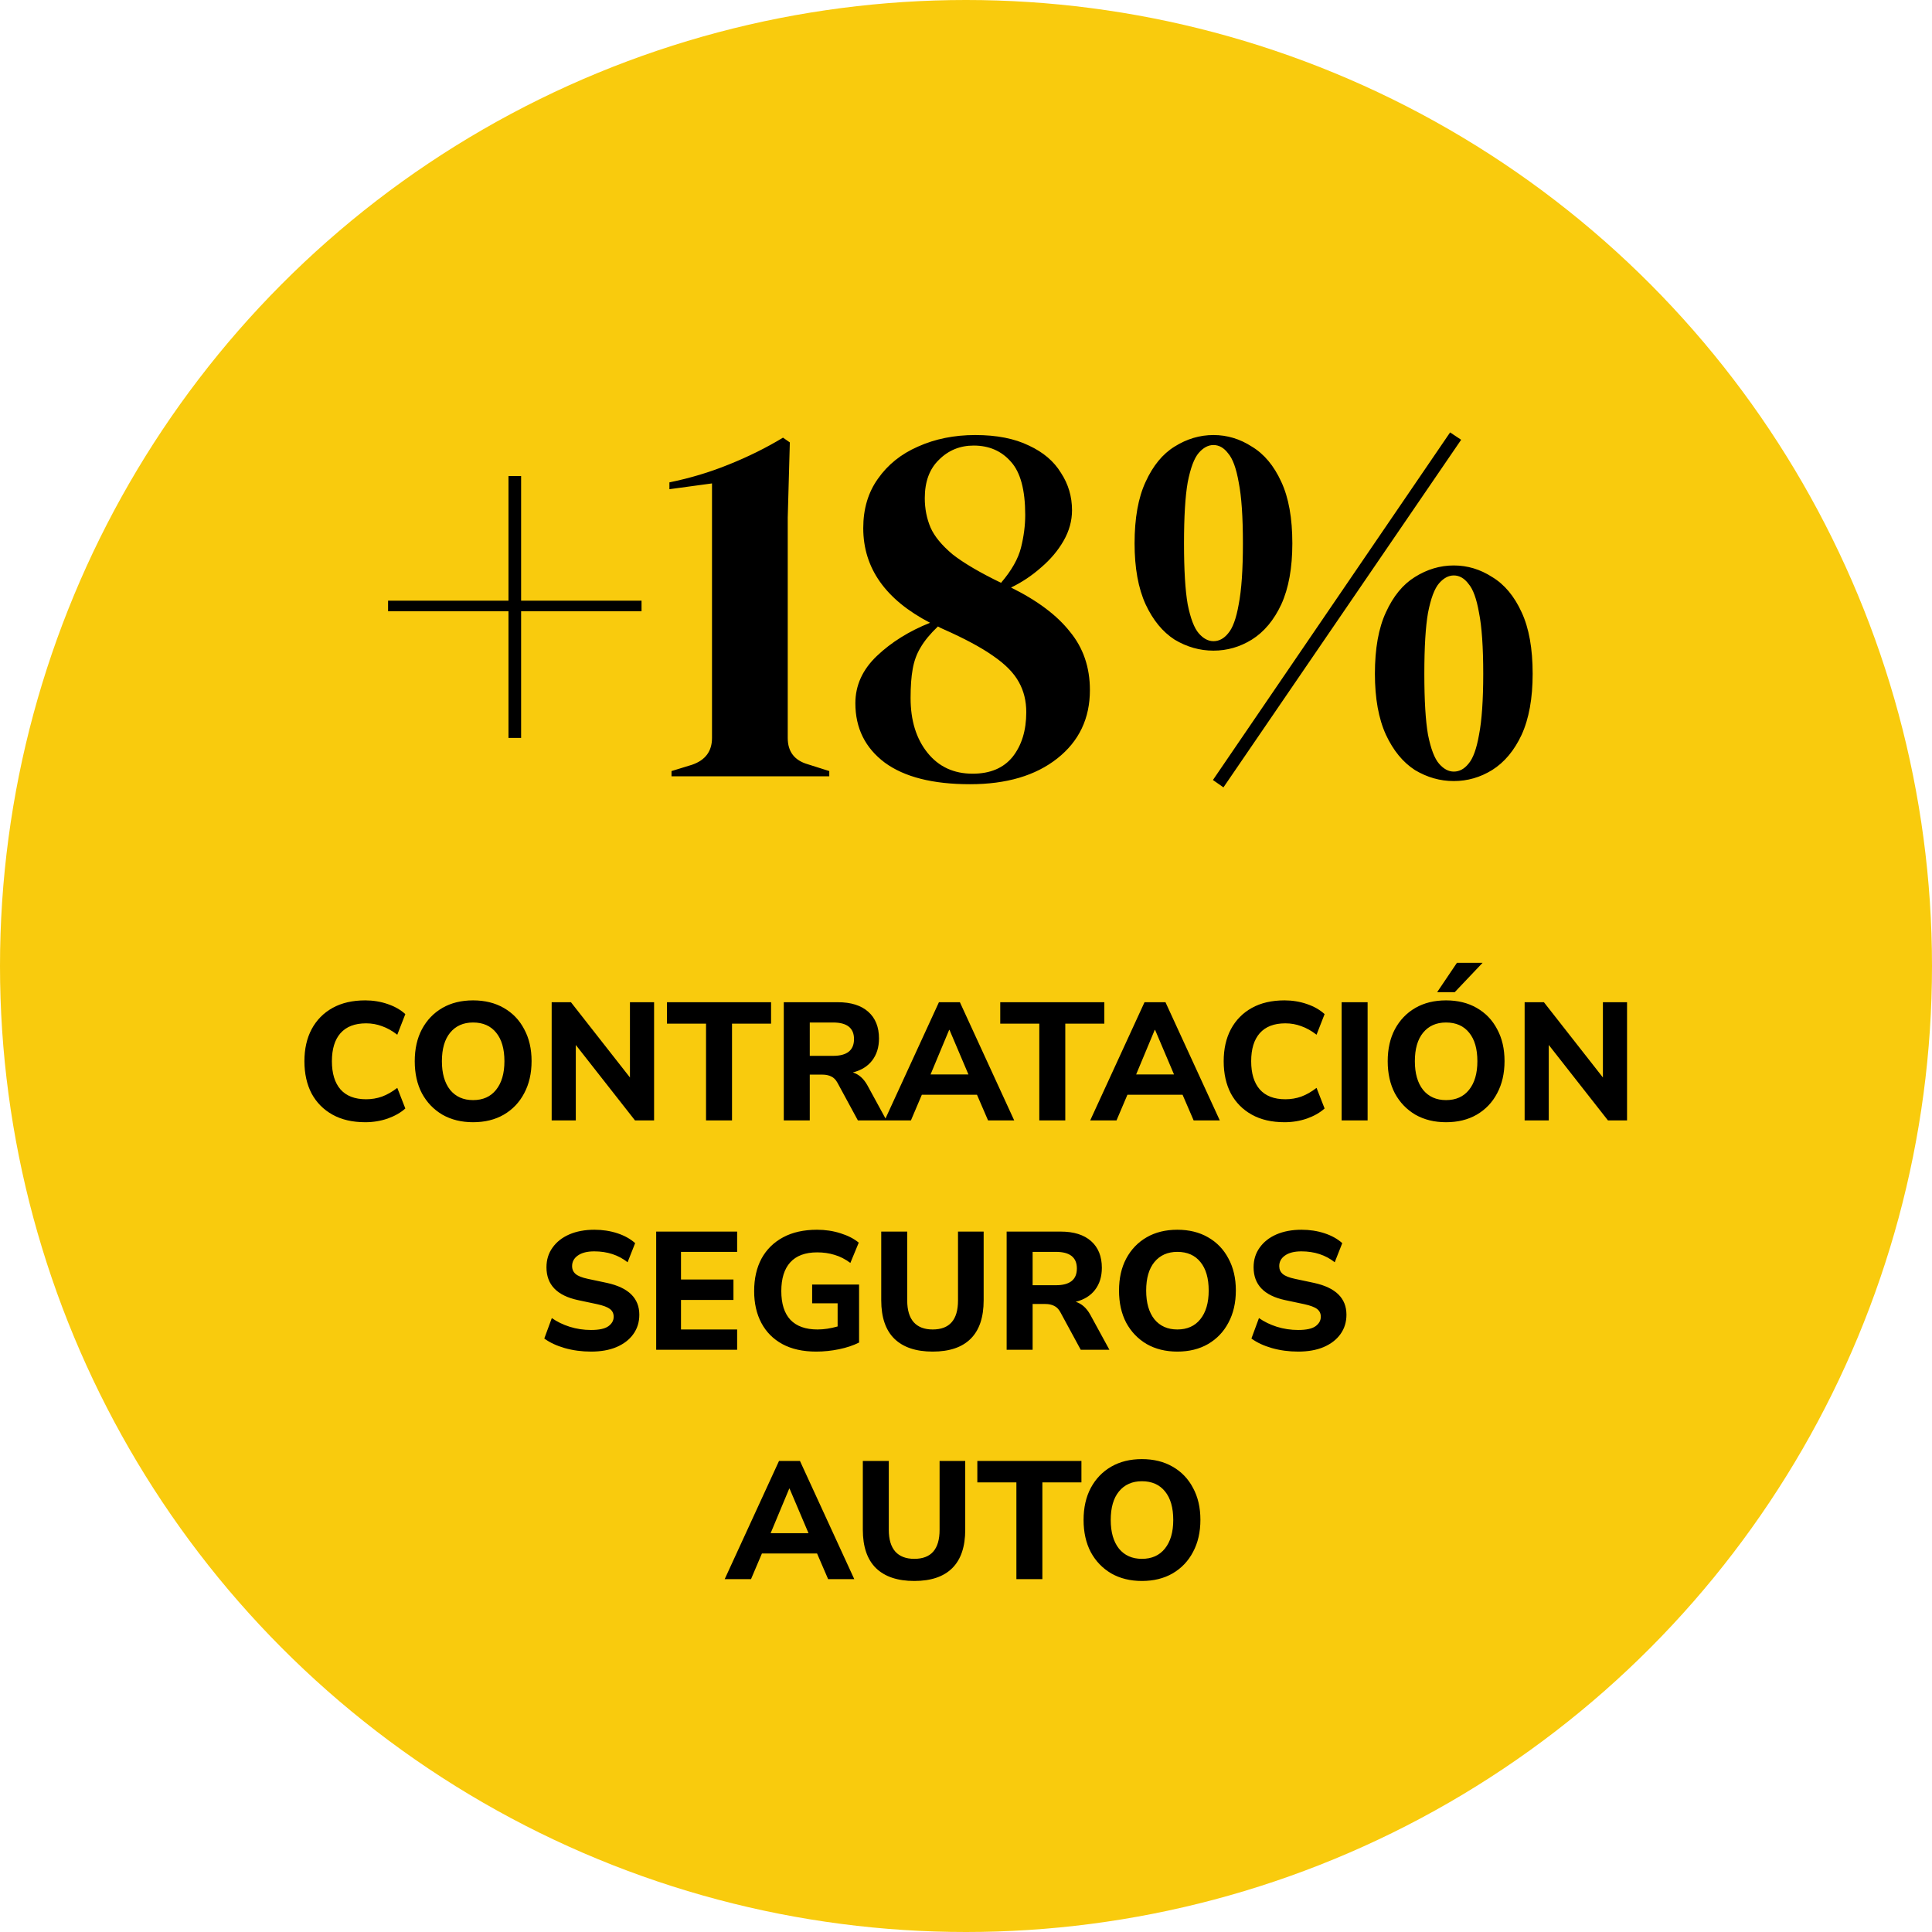
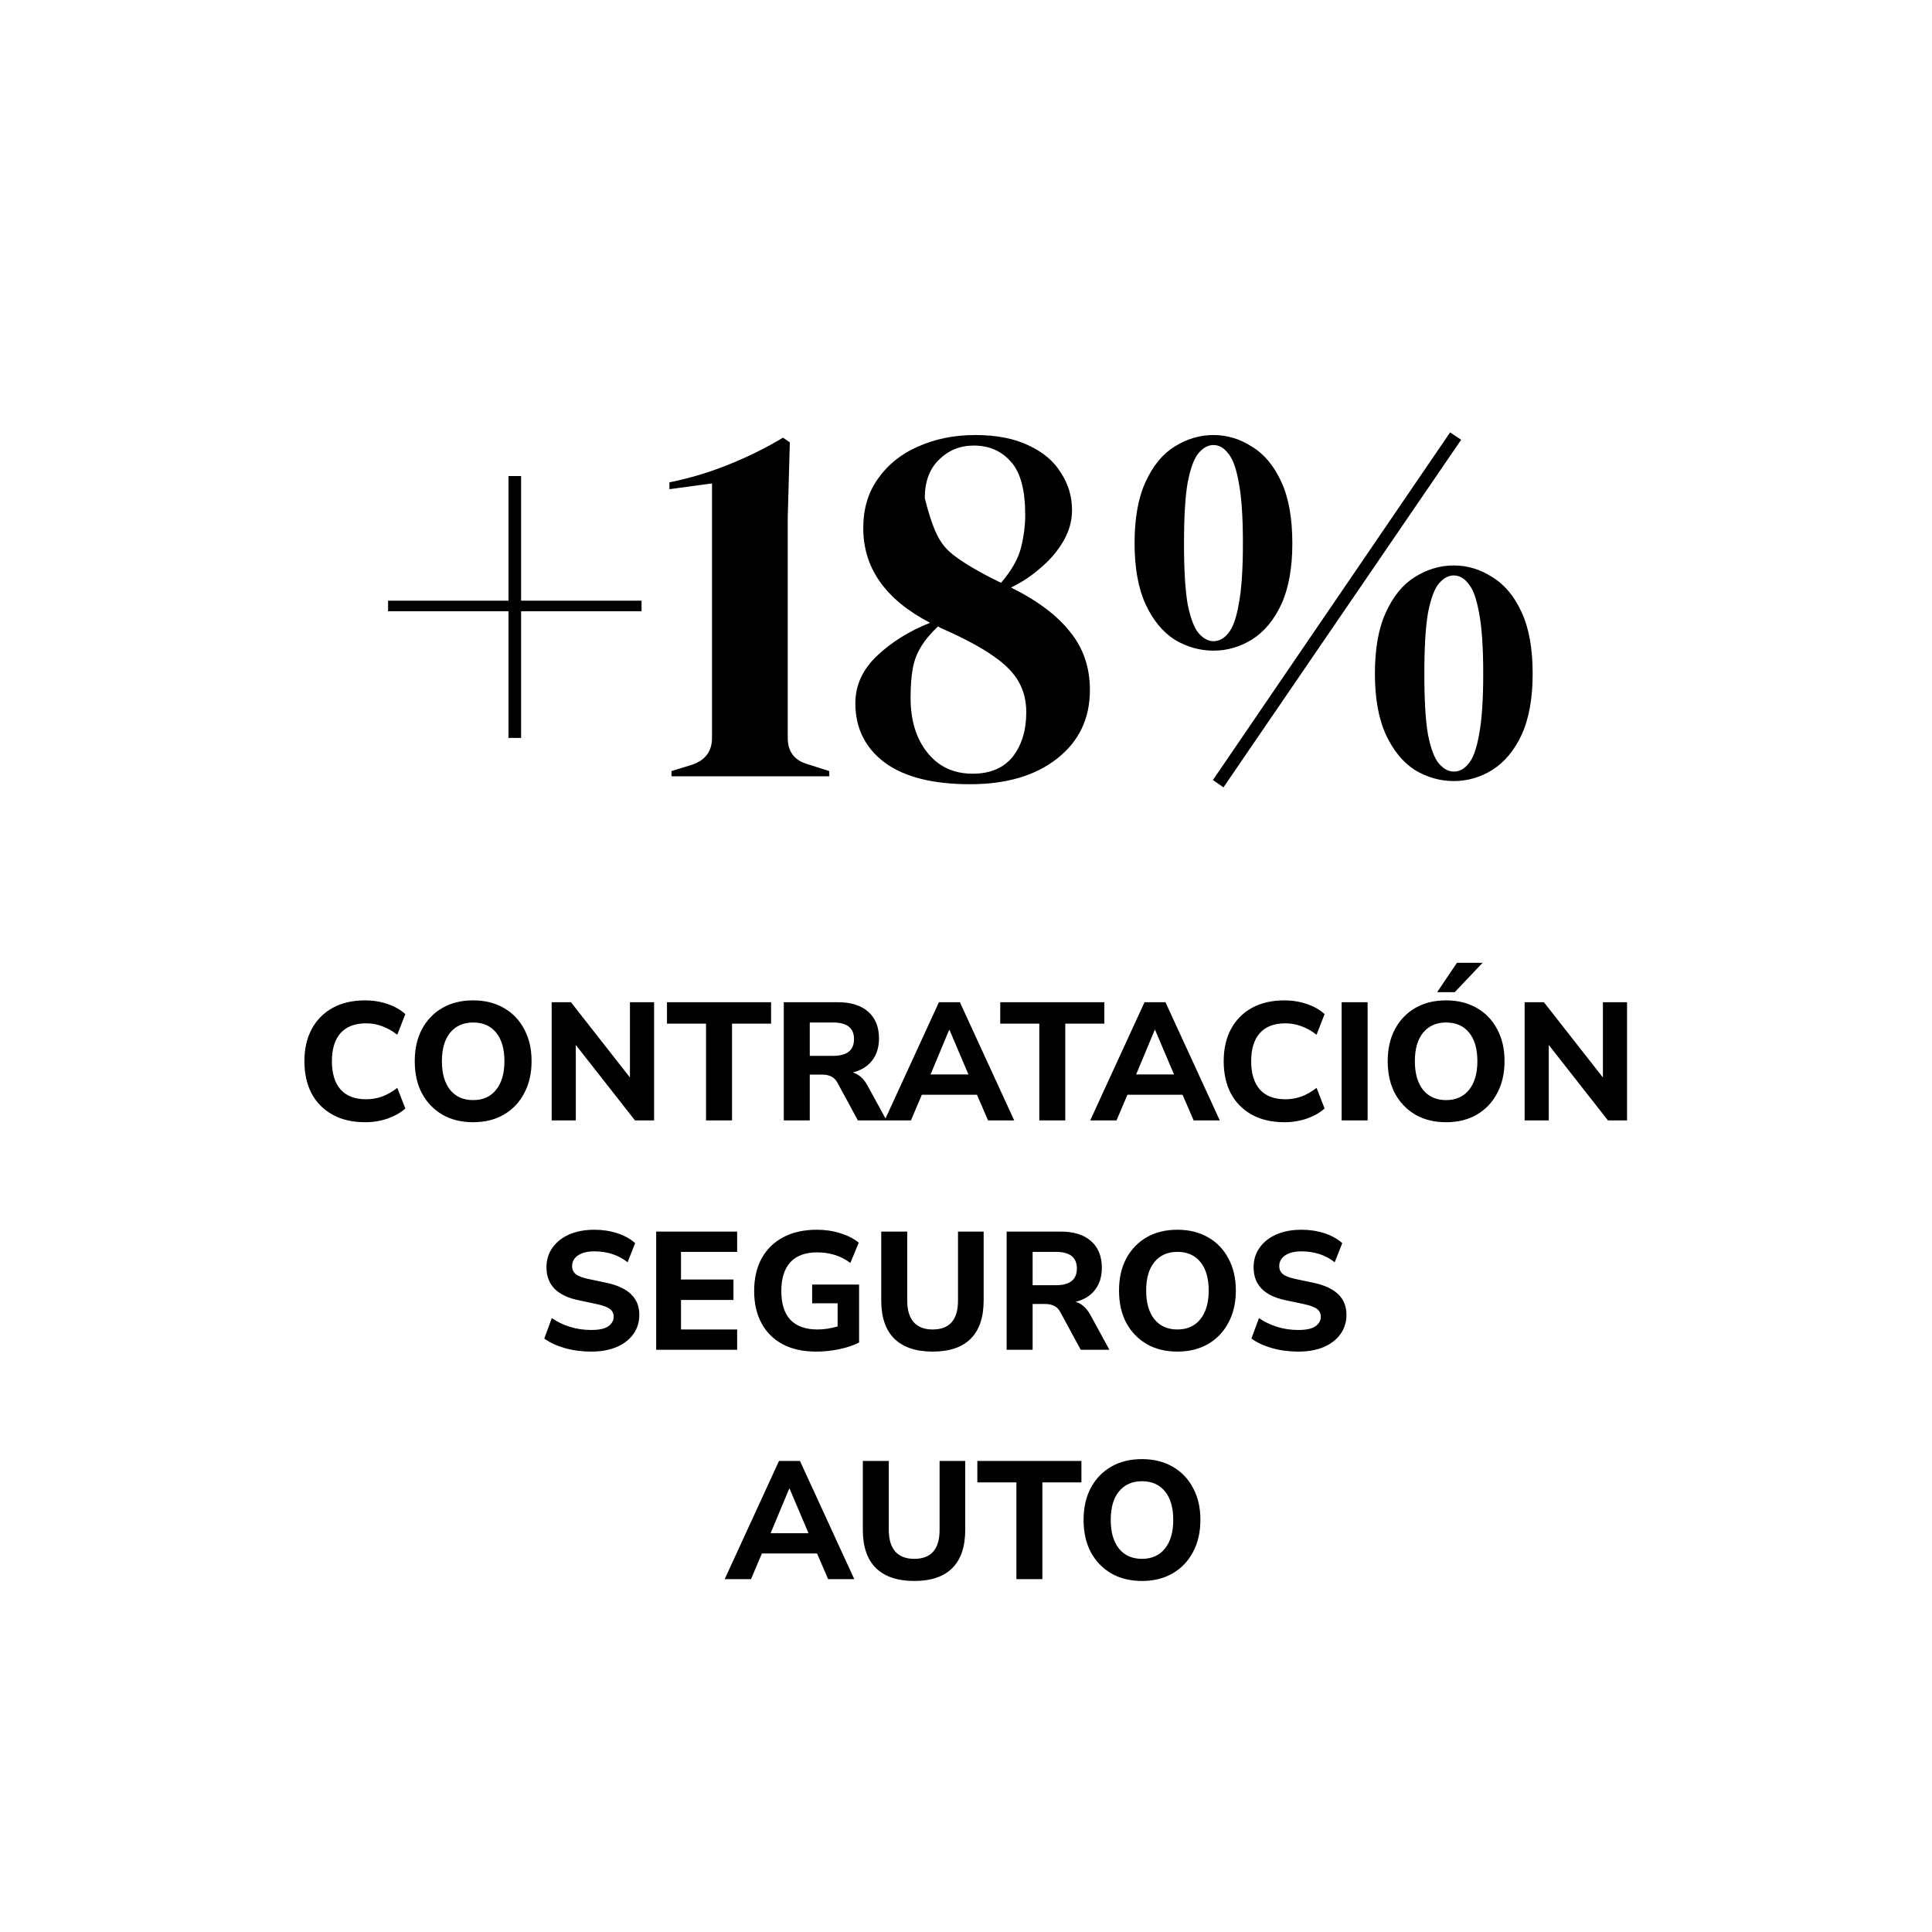
<svg xmlns="http://www.w3.org/2000/svg" width="219" height="219" viewBox="0 0 219 219" fill="none">
-   <circle cx="109.5" cy="109.5" r="109.5" fill="#F9CB0D" />
-   <path d="M57.639 83.648V69.283H43.989V68.09H57.639V53.963H59.07V68.09H72.721V69.283H59.07V83.648H57.639ZM76.119 88V87.404L78.444 86.689C79.954 86.172 80.709 85.159 80.709 83.648V54.797L75.881 55.453V54.678C78.225 54.201 80.471 53.526 82.617 52.652C84.802 51.777 86.849 50.764 88.756 49.611L89.531 50.148L89.293 58.672V83.648C89.293 85.198 90.048 86.192 91.558 86.629L94.002 87.404V88H76.119ZM96.959 79.714C96.959 77.688 97.774 75.899 99.403 74.349C101.033 72.8 103.039 71.548 105.424 70.594C100.377 67.971 97.853 64.395 97.853 59.864C97.853 57.679 98.41 55.811 99.522 54.261C100.635 52.672 102.145 51.459 104.053 50.625C106 49.751 108.166 49.313 110.55 49.313C112.974 49.313 115.001 49.711 116.63 50.506C118.26 51.261 119.472 52.294 120.267 53.605C121.101 54.877 121.518 56.288 121.518 57.838C121.518 59.03 121.2 60.182 120.565 61.295C119.929 62.408 119.074 63.421 118.001 64.335C116.968 65.249 115.836 66.004 114.604 66.6C117.584 68.071 119.81 69.74 121.28 71.607C122.79 73.435 123.545 75.641 123.545 78.224C123.545 81.443 122.313 84.026 119.849 85.973C117.385 87.921 114.087 88.894 109.954 88.894C105.742 88.894 102.523 88.079 100.297 86.45C98.072 84.781 96.959 82.536 96.959 79.714ZM104.828 56.467C104.828 57.659 105.046 58.772 105.483 59.805C105.921 60.798 106.755 61.812 107.987 62.845C109.259 63.838 111.087 64.911 113.471 66.064C114.663 64.673 115.418 63.342 115.736 62.07C116.054 60.798 116.213 59.566 116.213 58.374C116.213 55.553 115.677 53.546 114.604 52.353C113.531 51.122 112.12 50.506 110.371 50.506C108.822 50.506 107.51 51.042 106.437 52.115C105.364 53.148 104.828 54.599 104.828 56.467ZM103.218 79.118C103.218 81.662 103.854 83.728 105.126 85.318C106.397 86.907 108.106 87.702 110.252 87.702C112.239 87.702 113.749 87.066 114.782 85.794C115.816 84.483 116.332 82.794 116.332 80.728C116.332 79.456 116.054 78.323 115.498 77.33C114.941 76.297 113.968 75.303 112.577 74.349C111.226 73.396 109.338 72.382 106.914 71.309C106.715 71.23 106.517 71.13 106.318 71.011C105.444 71.846 104.788 72.641 104.351 73.396C103.914 74.111 103.616 74.926 103.457 75.84C103.298 76.714 103.218 77.807 103.218 79.118ZM138.683 89.252L137.491 88.417L164.375 49.015L165.627 49.85L138.683 89.252ZM137.551 49.313C139.1 49.313 140.551 49.751 141.902 50.625C143.293 51.459 144.406 52.791 145.24 54.619C146.075 56.407 146.492 58.732 146.492 61.593C146.492 64.375 146.075 66.68 145.24 68.508C144.406 70.296 143.293 71.627 141.902 72.501C140.551 73.336 139.1 73.753 137.551 73.753C136.001 73.753 134.53 73.336 133.139 72.501C131.788 71.627 130.695 70.296 129.861 68.508C129.026 66.68 128.609 64.375 128.609 61.593C128.609 58.732 129.026 56.407 129.861 54.619C130.695 52.791 131.788 51.459 133.139 50.625C134.53 49.751 136.001 49.313 137.551 49.313ZM134.212 61.593C134.212 64.613 134.351 66.918 134.63 68.508C134.948 70.097 135.365 71.19 135.881 71.786C136.398 72.382 136.954 72.68 137.551 72.68C138.186 72.68 138.743 72.382 139.22 71.786C139.736 71.19 140.134 70.097 140.412 68.508C140.73 66.878 140.889 64.573 140.889 61.593C140.889 58.573 140.73 56.268 140.412 54.678C140.134 53.089 139.736 51.996 139.22 51.4C138.743 50.764 138.186 50.446 137.551 50.446C136.954 50.446 136.398 50.744 135.881 51.34C135.365 51.936 134.948 53.049 134.63 54.678C134.351 56.268 134.212 58.573 134.212 61.593ZM164.792 64.097C166.342 64.097 167.792 64.534 169.144 65.408C170.534 66.243 171.647 67.574 172.482 69.402C173.316 71.19 173.733 73.515 173.733 76.376C173.733 79.158 173.316 81.463 172.482 83.291C171.647 85.079 170.534 86.41 169.144 87.285C167.792 88.119 166.342 88.537 164.792 88.537C163.242 88.537 161.772 88.119 160.381 87.285C159.03 86.41 157.937 85.079 157.102 83.291C156.268 81.463 155.851 79.158 155.851 76.376C155.851 73.515 156.268 71.19 157.102 69.402C157.937 67.574 159.03 66.243 160.381 65.408C161.772 64.534 163.242 64.097 164.792 64.097ZM161.454 76.376C161.454 79.396 161.593 81.701 161.871 83.291C162.189 84.88 162.606 85.973 163.123 86.569C163.64 87.165 164.196 87.463 164.792 87.463C165.428 87.463 165.984 87.165 166.461 86.569C166.978 85.973 167.375 84.88 167.653 83.291C167.971 81.662 168.13 79.357 168.13 76.376C168.13 73.356 167.971 71.051 167.653 69.462C167.375 67.872 166.978 66.779 166.461 66.183C165.984 65.547 165.428 65.229 164.792 65.229C164.196 65.229 163.64 65.527 163.123 66.123C162.606 66.719 162.189 67.832 161.871 69.462C161.593 71.051 161.454 73.356 161.454 76.376Z" fill="black" />
+   <path d="M57.639 83.648V69.283H43.989V68.09H57.639V53.963H59.07V68.09H72.721V69.283H59.07V83.648H57.639ZM76.119 88V87.404L78.444 86.689C79.954 86.172 80.709 85.159 80.709 83.648V54.797L75.881 55.453V54.678C78.225 54.201 80.471 53.526 82.617 52.652C84.802 51.777 86.849 50.764 88.756 49.611L89.531 50.148L89.293 58.672V83.648C89.293 85.198 90.048 86.192 91.558 86.629L94.002 87.404V88H76.119ZM96.959 79.714C96.959 77.688 97.774 75.899 99.403 74.349C101.033 72.8 103.039 71.548 105.424 70.594C100.377 67.971 97.853 64.395 97.853 59.864C97.853 57.679 98.41 55.811 99.522 54.261C100.635 52.672 102.145 51.459 104.053 50.625C106 49.751 108.166 49.313 110.55 49.313C112.974 49.313 115.001 49.711 116.63 50.506C118.26 51.261 119.472 52.294 120.267 53.605C121.101 54.877 121.518 56.288 121.518 57.838C121.518 59.03 121.2 60.182 120.565 61.295C119.929 62.408 119.074 63.421 118.001 64.335C116.968 65.249 115.836 66.004 114.604 66.6C117.584 68.071 119.81 69.74 121.28 71.607C122.79 73.435 123.545 75.641 123.545 78.224C123.545 81.443 122.313 84.026 119.849 85.973C117.385 87.921 114.087 88.894 109.954 88.894C105.742 88.894 102.523 88.079 100.297 86.45C98.072 84.781 96.959 82.536 96.959 79.714ZM104.828 56.467C105.921 60.798 106.755 61.812 107.987 62.845C109.259 63.838 111.087 64.911 113.471 66.064C114.663 64.673 115.418 63.342 115.736 62.07C116.054 60.798 116.213 59.566 116.213 58.374C116.213 55.553 115.677 53.546 114.604 52.353C113.531 51.122 112.12 50.506 110.371 50.506C108.822 50.506 107.51 51.042 106.437 52.115C105.364 53.148 104.828 54.599 104.828 56.467ZM103.218 79.118C103.218 81.662 103.854 83.728 105.126 85.318C106.397 86.907 108.106 87.702 110.252 87.702C112.239 87.702 113.749 87.066 114.782 85.794C115.816 84.483 116.332 82.794 116.332 80.728C116.332 79.456 116.054 78.323 115.498 77.33C114.941 76.297 113.968 75.303 112.577 74.349C111.226 73.396 109.338 72.382 106.914 71.309C106.715 71.23 106.517 71.13 106.318 71.011C105.444 71.846 104.788 72.641 104.351 73.396C103.914 74.111 103.616 74.926 103.457 75.84C103.298 76.714 103.218 77.807 103.218 79.118ZM138.683 89.252L137.491 88.417L164.375 49.015L165.627 49.85L138.683 89.252ZM137.551 49.313C139.1 49.313 140.551 49.751 141.902 50.625C143.293 51.459 144.406 52.791 145.24 54.619C146.075 56.407 146.492 58.732 146.492 61.593C146.492 64.375 146.075 66.68 145.24 68.508C144.406 70.296 143.293 71.627 141.902 72.501C140.551 73.336 139.1 73.753 137.551 73.753C136.001 73.753 134.53 73.336 133.139 72.501C131.788 71.627 130.695 70.296 129.861 68.508C129.026 66.68 128.609 64.375 128.609 61.593C128.609 58.732 129.026 56.407 129.861 54.619C130.695 52.791 131.788 51.459 133.139 50.625C134.53 49.751 136.001 49.313 137.551 49.313ZM134.212 61.593C134.212 64.613 134.351 66.918 134.63 68.508C134.948 70.097 135.365 71.19 135.881 71.786C136.398 72.382 136.954 72.68 137.551 72.68C138.186 72.68 138.743 72.382 139.22 71.786C139.736 71.19 140.134 70.097 140.412 68.508C140.73 66.878 140.889 64.573 140.889 61.593C140.889 58.573 140.73 56.268 140.412 54.678C140.134 53.089 139.736 51.996 139.22 51.4C138.743 50.764 138.186 50.446 137.551 50.446C136.954 50.446 136.398 50.744 135.881 51.34C135.365 51.936 134.948 53.049 134.63 54.678C134.351 56.268 134.212 58.573 134.212 61.593ZM164.792 64.097C166.342 64.097 167.792 64.534 169.144 65.408C170.534 66.243 171.647 67.574 172.482 69.402C173.316 71.19 173.733 73.515 173.733 76.376C173.733 79.158 173.316 81.463 172.482 83.291C171.647 85.079 170.534 86.41 169.144 87.285C167.792 88.119 166.342 88.537 164.792 88.537C163.242 88.537 161.772 88.119 160.381 87.285C159.03 86.41 157.937 85.079 157.102 83.291C156.268 81.463 155.851 79.158 155.851 76.376C155.851 73.515 156.268 71.19 157.102 69.402C157.937 67.574 159.03 66.243 160.381 65.408C161.772 64.534 163.242 64.097 164.792 64.097ZM161.454 76.376C161.454 79.396 161.593 81.701 161.871 83.291C162.189 84.88 162.606 85.973 163.123 86.569C163.64 87.165 164.196 87.463 164.792 87.463C165.428 87.463 165.984 87.165 166.461 86.569C166.978 85.973 167.375 84.88 167.653 83.291C167.971 81.662 168.13 79.357 168.13 76.376C168.13 73.356 167.971 71.051 167.653 69.462C167.375 67.872 166.978 66.779 166.461 66.183C165.984 65.547 165.428 65.229 164.792 65.229C164.196 65.229 163.64 65.527 163.123 66.123C162.606 66.719 162.189 67.832 161.871 69.462C161.593 71.051 161.454 73.356 161.454 76.376Z" fill="black" />
  <path d="M41.404 127.209C39.96 127.209 38.725 126.924 37.699 126.354C36.673 125.784 35.882 124.986 35.324 123.96C34.78 122.921 34.507 121.699 34.507 120.293C34.507 118.9 34.78 117.69 35.324 116.664C35.882 115.625 36.673 114.821 37.699 114.251C38.725 113.681 39.96 113.396 41.404 113.396C42.291 113.396 43.14 113.535 43.95 113.814C44.761 114.093 45.426 114.473 45.945 114.954L45.033 117.291C44.463 116.848 43.887 116.525 43.304 116.322C42.734 116.107 42.133 115.999 41.499 115.999C40.22 115.999 39.251 116.373 38.592 117.12C37.946 117.855 37.623 118.912 37.623 120.293C37.623 121.674 37.946 122.738 38.592 123.485C39.251 124.232 40.22 124.606 41.499 124.606C42.133 124.606 42.734 124.505 43.304 124.302C43.887 124.087 44.463 123.757 45.033 123.314L45.945 125.651C45.426 126.12 44.761 126.5 43.95 126.791C43.14 127.07 42.291 127.209 41.404 127.209ZM53.625 127.209C52.308 127.209 51.149 126.924 50.148 126.354C49.16 125.771 48.388 124.967 47.83 123.941C47.285 122.902 47.013 121.686 47.013 120.293C47.013 118.9 47.285 117.69 47.83 116.664C48.388 115.625 49.16 114.821 50.148 114.251C51.136 113.681 52.295 113.396 53.625 113.396C54.955 113.396 56.114 113.681 57.102 114.251C58.103 114.821 58.876 115.625 59.42 116.664C59.977 117.69 60.256 118.893 60.256 120.274C60.256 121.667 59.977 122.883 59.42 123.922C58.876 124.961 58.103 125.771 57.102 126.354C56.114 126.924 54.955 127.209 53.625 127.209ZM53.625 124.701C54.74 124.701 55.608 124.315 56.228 123.542C56.861 122.757 57.178 121.674 57.178 120.293C57.178 118.9 56.868 117.823 56.247 117.063C55.627 116.29 54.752 115.904 53.625 115.904C52.523 115.904 51.656 116.29 51.022 117.063C50.401 117.823 50.091 118.9 50.091 120.293C50.091 121.674 50.401 122.757 51.022 123.542C51.656 124.315 52.523 124.701 53.625 124.701ZM62.534 127V113.605H64.719L71.407 122.136V113.605H74.143V127H71.977L65.27 118.45V127H62.534ZM80.032 127V116.037H75.605V113.605H87.404V116.037H82.977V127H80.032ZM88.845 127V113.605H94.963C96.457 113.605 97.61 113.966 98.421 114.688C99.231 115.41 99.637 116.417 99.637 117.709C99.637 118.71 99.377 119.546 98.858 120.217C98.351 120.876 97.623 121.325 96.673 121.566C97.344 121.769 97.895 122.256 98.326 123.029L100.492 127H97.243L94.925 122.725C94.735 122.383 94.501 122.149 94.222 122.022C93.943 121.883 93.614 121.813 93.234 121.813H91.79V127H88.845ZM91.79 119.685H94.431C96.014 119.685 96.806 119.052 96.806 117.785C96.806 116.531 96.014 115.904 94.431 115.904H91.79V119.685ZM100.276 127L106.432 113.605H108.807L114.963 127H111.999L110.745 124.093H104.494L103.259 127H100.276ZM107.591 116.74L105.482 121.794H109.776L107.629 116.74H107.591ZM117.809 127V116.037H113.382V113.605H125.181V116.037H120.754V127H117.809ZM123.58 127L129.736 113.605H132.111L138.267 127H135.303L134.049 124.093H127.798L126.563 127H123.58ZM130.895 116.74L128.786 121.794H133.08L130.933 116.74H130.895ZM145.607 127.209C144.163 127.209 142.928 126.924 141.902 126.354C140.876 125.784 140.085 124.986 139.527 123.96C138.983 122.921 138.71 121.699 138.71 120.293C138.71 118.9 138.983 117.69 139.527 116.664C140.085 115.625 140.876 114.821 141.902 114.251C142.928 113.681 144.163 113.396 145.607 113.396C146.494 113.396 147.343 113.535 148.153 113.814C148.964 114.093 149.629 114.473 150.148 114.954L149.236 117.291C148.666 116.848 148.09 116.525 147.507 116.322C146.937 116.107 146.336 115.999 145.702 115.999C144.423 115.999 143.454 116.373 142.795 117.12C142.149 117.855 141.826 118.912 141.826 120.293C141.826 121.674 142.149 122.738 142.795 123.485C143.454 124.232 144.423 124.606 145.702 124.606C146.336 124.606 146.937 124.505 147.507 124.302C148.09 124.087 148.666 123.757 149.236 123.314L150.148 125.651C149.629 126.12 148.964 126.5 148.153 126.791C147.343 127.07 146.494 127.209 145.607 127.209ZM152.079 127V113.605H155.024V127H152.079ZM163.914 127.209C162.597 127.209 161.438 126.924 160.437 126.354C159.449 125.771 158.677 124.967 158.119 123.941C157.575 122.902 157.302 121.686 157.302 120.293C157.302 118.9 157.575 117.69 158.119 116.664C158.677 115.625 159.449 114.821 160.437 114.251C161.425 113.681 162.584 113.396 163.914 113.396C165.244 113.396 166.403 113.681 167.391 114.251C168.392 114.821 169.165 115.625 169.709 116.664C170.267 117.69 170.545 118.893 170.545 120.274C170.545 121.667 170.267 122.883 169.709 123.922C169.165 124.961 168.392 125.771 167.391 126.354C166.403 126.924 165.244 127.209 163.914 127.209ZM163.914 124.701C165.029 124.701 165.897 124.315 166.517 123.542C167.151 122.757 167.467 121.674 167.467 120.293C167.467 118.9 167.157 117.823 166.536 117.063C165.916 116.29 165.042 115.904 163.914 115.904C162.812 115.904 161.945 116.29 161.311 117.063C160.691 117.823 160.38 118.9 160.38 120.293C160.38 121.674 160.691 122.757 161.311 123.542C161.945 124.315 162.812 124.701 163.914 124.701ZM162.907 112.465L165.149 109.14H168.056L164.902 112.465H162.907ZM172.823 127V113.605H175.008L181.696 122.136V113.605H184.432V127H182.266L175.559 118.45V127H172.823ZM66.998 153.209C65.946 153.209 64.952 153.076 64.014 152.81C63.09 152.544 62.317 152.183 61.697 151.727L62.551 149.409C63.147 149.827 63.825 150.156 64.585 150.397C65.357 150.638 66.162 150.758 66.998 150.758C67.909 150.758 68.562 150.619 68.954 150.34C69.36 150.049 69.562 149.688 69.562 149.257C69.562 148.89 69.423 148.598 69.144 148.383C68.866 148.168 68.378 147.984 67.681 147.832L65.534 147.376C63.141 146.869 61.944 145.628 61.944 143.652C61.944 142.803 62.172 142.062 62.627 141.429C63.084 140.783 63.717 140.283 64.528 139.928C65.351 139.573 66.301 139.396 67.377 139.396C68.302 139.396 69.17 139.529 69.981 139.795C70.791 140.061 71.463 140.435 71.995 140.916L71.139 143.082C70.101 142.259 68.841 141.847 67.359 141.847C66.561 141.847 65.94 142.005 65.496 142.322C65.066 142.626 64.85 143.025 64.85 143.519C64.85 143.886 64.984 144.184 65.249 144.412C65.516 144.64 65.978 144.824 66.636 144.963L68.784 145.419C71.241 145.951 72.469 147.154 72.469 149.029C72.469 149.865 72.242 150.6 71.785 151.233C71.342 151.854 70.709 152.341 69.885 152.696C69.075 153.038 68.112 153.209 66.998 153.209ZM74.381 153V139.605H83.558V141.904H77.193V145.039H83.14V147.357H77.193V150.701H83.558V153H74.381ZM92.516 153.209C91.009 153.209 89.73 152.924 88.678 152.354C87.64 151.784 86.848 150.986 86.303 149.96C85.759 148.934 85.486 147.731 85.486 146.35C85.486 144.931 85.765 143.703 86.322 142.664C86.892 141.625 87.709 140.821 88.773 140.251C89.837 139.681 91.117 139.396 92.611 139.396C93.549 139.396 94.435 139.529 95.271 139.795C96.12 140.061 96.81 140.416 97.342 140.859L96.392 143.158C95.81 142.727 95.214 142.423 94.606 142.246C93.998 142.056 93.34 141.961 92.63 141.961C91.275 141.961 90.255 142.341 89.571 143.101C88.9 143.848 88.564 144.931 88.564 146.35C88.564 147.781 88.906 148.864 89.59 149.599C90.287 150.334 91.313 150.701 92.668 150.701C93.39 150.701 94.15 150.587 94.948 150.359V147.737H92.06V145.609H97.38V152.183C96.722 152.512 95.962 152.766 95.1 152.943C94.239 153.12 93.378 153.209 92.516 153.209ZM105.725 153.209C103.825 153.209 102.375 152.721 101.374 151.746C100.386 150.771 99.892 149.32 99.892 147.395V139.605H102.837V147.414C102.837 148.503 103.084 149.327 103.578 149.884C104.072 150.429 104.788 150.701 105.725 150.701C107.638 150.701 108.594 149.605 108.594 147.414V139.605H111.501V147.395C111.501 149.32 111.013 150.771 110.038 151.746C109.063 152.721 107.625 153.209 105.725 153.209ZM114.107 153V139.605H120.225C121.72 139.605 122.872 139.966 123.683 140.688C124.494 141.41 124.899 142.417 124.899 143.709C124.899 144.71 124.639 145.546 124.12 146.217C123.613 146.876 122.885 147.325 121.935 147.566C122.606 147.769 123.157 148.256 123.588 149.029L125.754 153H122.505L120.187 148.725C119.997 148.383 119.763 148.149 119.484 148.022C119.205 147.883 118.876 147.813 118.496 147.813H117.052V153H114.107ZM117.052 145.685H119.693C121.276 145.685 122.068 145.052 122.068 143.785C122.068 142.531 121.276 141.904 119.693 141.904H117.052V145.685ZM133.457 153.209C132.139 153.209 130.98 152.924 129.98 152.354C128.992 151.771 128.219 150.967 127.662 149.941C127.117 148.902 126.845 147.686 126.845 146.293C126.845 144.9 127.117 143.69 127.662 142.664C128.219 141.625 128.992 140.821 129.98 140.251C130.968 139.681 132.127 139.396 133.457 139.396C134.787 139.396 135.946 139.681 136.934 140.251C137.934 140.821 138.707 141.625 139.252 142.664C139.809 143.69 140.088 144.893 140.088 146.274C140.088 147.667 139.809 148.883 139.252 149.922C138.707 150.961 137.934 151.771 136.934 152.354C135.946 152.924 134.787 153.209 133.457 153.209ZM133.457 150.701C134.571 150.701 135.439 150.315 136.06 149.542C136.693 148.757 137.01 147.674 137.01 146.293C137.01 144.9 136.699 143.823 136.079 143.063C135.458 142.29 134.584 141.904 133.457 141.904C132.355 141.904 131.487 142.29 130.854 143.063C130.233 143.823 129.923 144.9 129.923 146.293C129.923 147.674 130.233 148.757 130.854 149.542C131.487 150.315 132.355 150.701 133.457 150.701ZM147.154 153.209C146.102 153.209 145.108 153.076 144.171 152.81C143.246 152.544 142.473 152.183 141.853 151.727L142.708 149.409C143.303 149.827 143.981 150.156 144.741 150.397C145.513 150.638 146.318 150.758 147.154 150.758C148.066 150.758 148.718 150.619 149.111 150.34C149.516 150.049 149.719 149.688 149.719 149.257C149.719 148.89 149.579 148.598 149.301 148.383C149.022 148.168 148.534 147.984 147.838 147.832L145.691 147.376C143.297 146.869 142.1 145.628 142.1 143.652C142.1 142.803 142.328 142.062 142.784 141.429C143.24 140.783 143.873 140.283 144.684 139.928C145.507 139.573 146.457 139.396 147.534 139.396C148.458 139.396 149.326 139.529 150.137 139.795C150.947 140.061 151.619 140.435 152.151 140.916L151.296 143.082C150.257 142.259 148.997 141.847 147.515 141.847C146.717 141.847 146.096 142.005 145.653 142.322C145.222 142.626 145.007 143.025 145.007 143.519C145.007 143.886 145.14 144.184 145.406 144.412C145.672 144.64 146.134 144.824 146.793 144.963L148.94 145.419C151.397 145.951 152.626 147.154 152.626 149.029C152.626 149.865 152.398 150.6 151.942 151.233C151.498 151.854 150.865 152.341 150.042 152.696C149.231 153.038 148.268 153.209 147.154 153.209ZM82.148 179L88.304 165.605H90.679L96.835 179H93.871L92.617 176.093H86.366L85.131 179H82.148ZM89.463 168.74L87.354 173.794H91.648L89.501 168.74H89.463ZM103.637 179.209C101.737 179.209 100.287 178.721 99.287 177.746C98.299 176.771 97.805 175.32 97.805 173.395V165.605H100.749V173.414C100.749 174.503 100.996 175.327 101.49 175.884C101.984 176.429 102.7 176.701 103.637 176.701C105.55 176.701 106.506 175.605 106.506 173.414V165.605H109.413V173.395C109.413 175.32 108.926 176.771 107.95 177.746C106.975 178.721 105.537 179.209 103.637 179.209ZM115.212 179V168.037H110.785V165.605H122.584V168.037H118.157V179H115.212ZM129.44 179.209C128.122 179.209 126.963 178.924 125.963 178.354C124.975 177.771 124.202 176.967 123.645 175.941C123.1 174.902 122.828 173.686 122.828 172.293C122.828 170.9 123.1 169.69 123.645 168.664C124.202 167.625 124.975 166.821 125.963 166.251C126.951 165.681 128.11 165.396 129.44 165.396C130.77 165.396 131.929 165.681 132.917 166.251C133.917 166.821 134.69 167.625 135.235 168.664C135.792 169.69 136.071 170.893 136.071 172.274C136.071 173.667 135.792 174.883 135.235 175.922C134.69 176.961 133.917 177.771 132.917 178.354C131.929 178.924 130.77 179.209 129.44 179.209ZM129.44 176.701C130.554 176.701 131.422 176.315 132.043 175.542C132.676 174.757 132.993 173.674 132.993 172.293C132.993 170.9 132.682 169.823 132.062 169.063C131.441 168.29 130.567 167.904 129.44 167.904C128.338 167.904 127.47 168.29 126.837 169.063C126.216 169.823 125.906 170.9 125.906 172.293C125.906 173.674 126.216 174.757 126.837 175.542C127.47 176.315 128.338 176.701 129.44 176.701Z" fill="black" />
</svg>